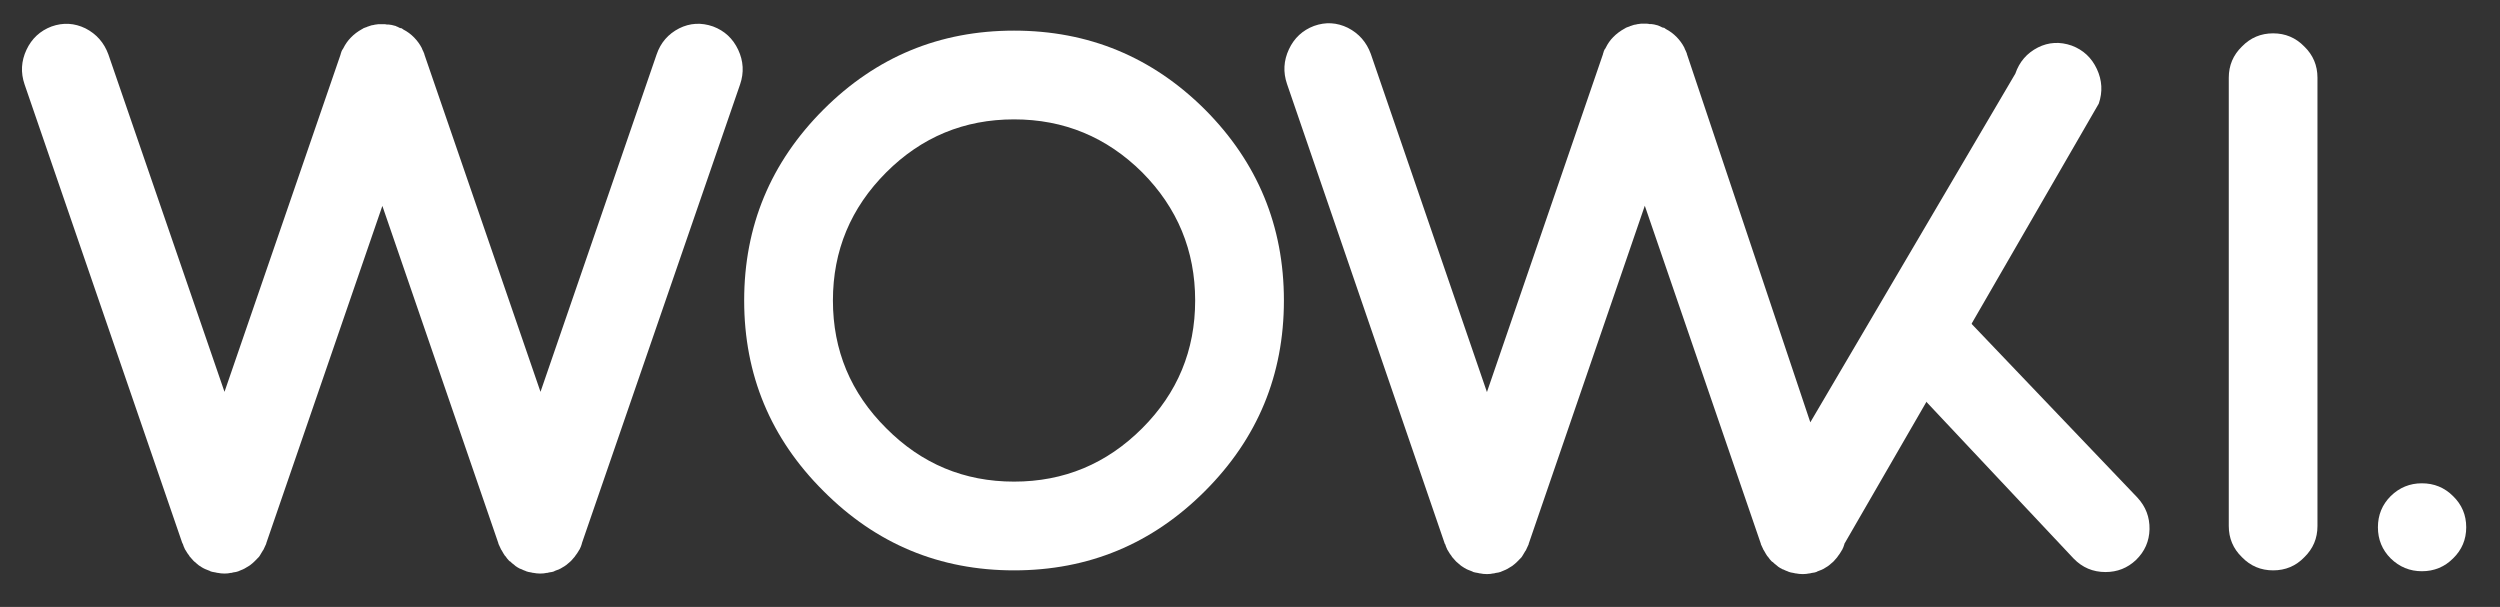
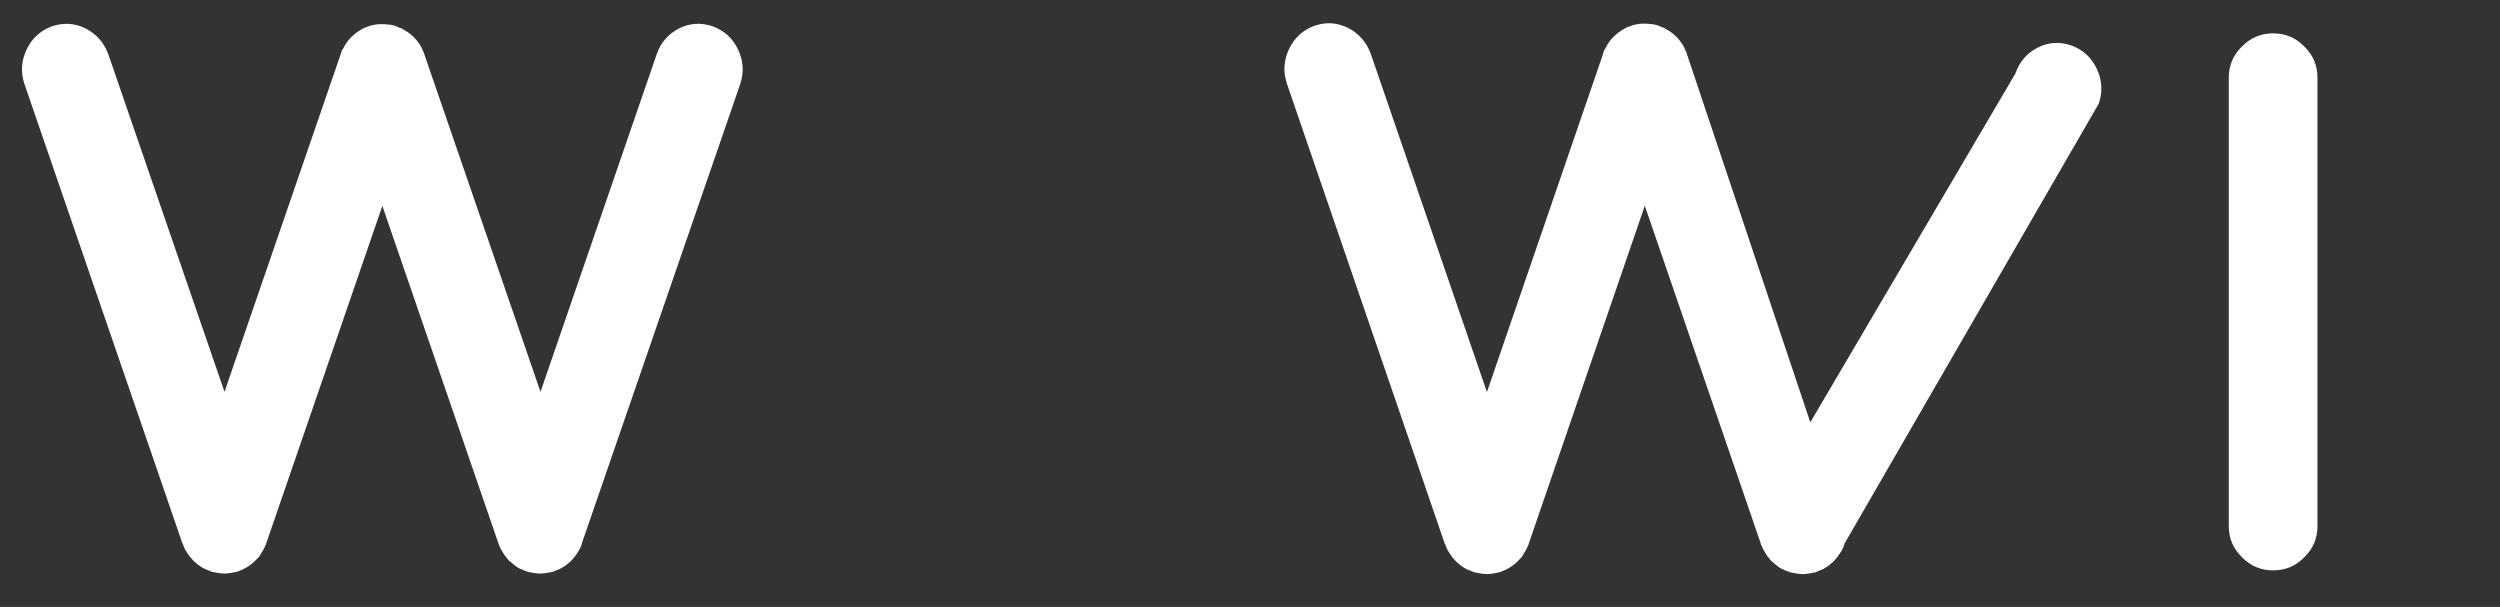
<svg xmlns="http://www.w3.org/2000/svg" version="1.1" id="Capa_1" x="0px" y="0px" viewBox="0 0 461.15 111.96" style="enable-background:new 0 0 461.15 111.96;" xml:space="preserve">
  <rect x="0" y="0" width="461.15" height="111.96" fill="#333333" stroke="none" />
  <style type="text/css">
	.st0{fill:#FFFFFF;}
</style>
  <g>
    <path class="st0" d="M131.53,4.88c2.13,0.8,3.67,2.24,4.64,4.31c0.97,2.08,1.09,4.2,0.35,6.37l-29.19,84.66v0.07   c-0.09,0.33-0.23,0.68-0.42,1.06c-0.09,0.1-0.14,0.17-0.14,0.21c-0.19,0.33-0.39,0.64-0.62,0.92c0.09-0.14,0.05-0.07-0.14,0.21   c-0.19,0.24-0.39,0.47-0.62,0.71c-0.14,0.14-0.19,0.19-0.14,0.14c-0.28,0.24-0.55,0.47-0.83,0.71c0.05-0.05-0.02,0-0.21,0.14   c-0.28,0.19-0.55,0.35-0.83,0.5c-0.14,0.05-0.19,0.07-0.14,0.07c-0.32,0.14-0.62,0.26-0.9,0.35c-0.19,0.1-0.21,0.12-0.07,0.07   c-0.28,0.1-0.6,0.17-0.97,0.21c-0.37,0.1-0.49,0.12-0.35,0.07c-0.46,0.1-0.9,0.14-1.32,0.14s-0.86-0.05-1.32-0.14   c0.14,0.05,0.02,0.02-0.35-0.07c-0.37-0.05-0.67-0.12-0.9-0.21c0.09,0.05,0.05,0.02-0.14-0.07c-0.28-0.09-0.55-0.21-0.83-0.35   l-0.21-0.07c-0.28-0.14-0.55-0.31-0.83-0.5c0-0.05-0.02-0.07-0.07-0.07l-0.07-0.07c-0.32-0.24-0.6-0.47-0.83-0.71   c0,0.05-0.07,0-0.21-0.14c-0.23-0.24-0.44-0.5-0.62-0.78l-0.14-0.14c-0.19-0.28-0.37-0.59-0.55-0.92   c-0.05-0.09-0.09-0.16-0.14-0.21c-0.19-0.38-0.35-0.73-0.49-1.06v-0.07L70.53,37.98l-21.42,62.24v0.07   c-0.14,0.33-0.3,0.68-0.49,1.06c-0.05,0.1-0.09,0.17-0.14,0.21c-0.19,0.33-0.37,0.64-0.55,0.92c0.09-0.14,0.05-0.07-0.14,0.21   c-0.23,0.24-0.46,0.47-0.69,0.71c-0.14,0.14-0.19,0.19-0.14,0.14c-0.23,0.24-0.51,0.47-0.83,0.71c0.09-0.05,0.02,0-0.21,0.14   c-0.28,0.19-0.55,0.35-0.83,0.5c-0.14,0.05-0.19,0.07-0.14,0.07c-0.32,0.14-0.6,0.26-0.83,0.35c-0.23,0.1-0.28,0.12-0.14,0.07   c-0.28,0.1-0.6,0.17-0.97,0.21c-0.32,0.1-0.44,0.12-0.35,0.07c-0.42,0.1-0.83,0.14-1.25,0.14c-0.46,0-0.9-0.05-1.32-0.14   c0.14,0.05,0.02,0.02-0.35-0.07c-0.37-0.05-0.69-0.12-0.97-0.21c0.14,0.05,0.11,0.02-0.07-0.07c-0.28-0.09-0.58-0.21-0.9-0.35   c0.05,0,0-0.02-0.14-0.07c-0.28-0.14-0.55-0.31-0.83-0.5c-0.05-0.05-0.09-0.07-0.14-0.07c0-0.05-0.02-0.07-0.07-0.07   c-0.28-0.24-0.55-0.47-0.83-0.71c0.05,0.05,0,0-0.14-0.14c-0.23-0.24-0.46-0.5-0.69-0.78l-0.07-0.14   c-0.23-0.28-0.44-0.59-0.62-0.92c-0.05-0.09-0.09-0.16-0.14-0.21c-0.19-0.38-0.32-0.73-0.42-1.06l-0.07-0.07L4.53,15.56   c-0.74-2.17-0.62-4.29,0.35-6.37c0.97-2.07,2.52-3.51,4.64-4.31c2.13-0.75,4.2-0.64,6.24,0.35c2.03,1.04,3.44,2.64,4.23,4.81   l21.42,62.24l21.42-62.24V9.97c0.05-0.09,0.09-0.24,0.14-0.42c0.14-0.28,0.18-0.4,0.14-0.35c0.05,0,0.11-0.09,0.21-0.28   c0.37-0.75,0.83-1.41,1.39-1.98C65.3,6.32,66,5.8,66.78,5.37c0.18-0.09,0.25-0.14,0.21-0.14l0.35-0.14   c0.23-0.09,0.37-0.14,0.42-0.14c-0.05,0-0.02-0.02,0.07-0.07c-0.05,0.05,0.05,0.02,0.28-0.07c0.18-0.05,0.32-0.09,0.42-0.14   c0.09,0,0.23-0.02,0.42-0.07c0.14-0.05,0.25-0.07,0.35-0.07c0.09,0,0.25-0.02,0.49-0.07c0.14,0,0.25,0,0.35,0h0.76   c0.14,0,0.3,0.02,0.49,0.07h0.35c0.09,0,0.25,0.02,0.49,0.07l0.28,0.07c0.14,0.05,0.32,0.1,0.55,0.14c0,0.05,0.02,0.07,0.07,0.07   c0.05,0,0.09,0,0.14,0v0.07h0.07c0.09,0.05,0.23,0.12,0.42,0.21l0.35,0.07l0.28,0.21c0.74,0.38,1.41,0.87,2.01,1.49   c0.55,0.57,1.02,1.2,1.39,1.91l0.14,0.35l0.14,0.28c0.09,0.24,0.16,0.4,0.21,0.5v0.07l21.42,62.24l21.42-62.24   c0.74-2.17,2.13-3.77,4.16-4.81C127.26,4.24,129.36,4.12,131.53,4.88z" />
-     <path class="st0" d="M187.05,105.21c-13.73,0-25.44-4.88-35.15-14.63c-9.75-9.71-14.63-21.42-14.63-35.15s4.88-25.47,14.63-35.22   c9.71-9.71,21.42-14.56,35.15-14.56c13.73,0,25.47,4.85,35.22,14.56c9.71,9.75,14.56,21.49,14.56,35.22s-4.85,25.44-14.56,35.15   C212.52,100.34,200.78,105.21,187.05,105.21z M187.05,22.02c-9.2,0-17.05,3.26-23.57,9.77c-6.56,6.56-9.84,14.44-9.84,23.64   c0,9.2,3.28,17.05,9.84,23.57c6.52,6.56,14.37,9.84,23.57,9.84c9.2,0,17.08-3.28,23.64-9.84c6.52-6.52,9.77-14.37,9.77-23.57   c0-9.2-3.26-17.08-9.77-23.64C204.13,25.28,196.25,22.02,187.05,22.02z" />
    <path class="st0" d="M382.15,8.41c2.13,0.8,3.67,2.24,4.64,4.32c0.97,2.08,1.09,4.21,0.35,6.38l-46.93,81.21v0.07   c-0.09,0.33-0.23,0.69-0.42,1.06c-0.09,0.1-0.14,0.17-0.14,0.21c-0.19,0.33-0.39,0.64-0.62,0.92c0.09-0.14,0.05-0.07-0.14,0.21   c-0.19,0.24-0.39,0.47-0.62,0.71c-0.14,0.14-0.19,0.19-0.14,0.14c-0.28,0.24-0.55,0.47-0.83,0.71c0.05-0.05-0.02,0-0.21,0.14   c-0.28,0.19-0.55,0.35-0.83,0.5c-0.14,0.05-0.19,0.07-0.14,0.07c-0.32,0.14-0.62,0.26-0.9,0.35c-0.19,0.1-0.21,0.12-0.07,0.07   c-0.28,0.1-0.6,0.17-0.97,0.21c-0.37,0.1-0.49,0.12-0.35,0.07c-0.46,0.1-0.9,0.14-1.32,0.14s-0.86-0.05-1.32-0.14   c0.14,0.05,0.02,0.02-0.35-0.07c-0.37-0.05-0.67-0.12-0.9-0.21c0.09,0.05,0.05,0.02-0.14-0.07c-0.28-0.09-0.55-0.21-0.83-0.35   l-0.21-0.07c-0.28-0.14-0.55-0.31-0.83-0.5c0-0.05-0.02-0.07-0.07-0.07l-0.07-0.07c-0.32-0.24-0.6-0.47-0.83-0.71   c0,0.05-0.07,0-0.21-0.14c-0.23-0.24-0.44-0.5-0.62-0.78l-0.14-0.14c-0.19-0.28-0.37-0.59-0.55-0.92   c-0.05-0.09-0.09-0.17-0.14-0.21c-0.19-0.38-0.35-0.73-0.49-1.06v-0.07L303.4,37.95l-21.42,62.37v0.07   c-0.14,0.33-0.3,0.69-0.49,1.06c-0.05,0.1-0.09,0.17-0.14,0.21c-0.19,0.33-0.37,0.64-0.55,0.92c0.09-0.14,0.05-0.07-0.14,0.21   c-0.23,0.24-0.46,0.47-0.69,0.71c-0.14,0.14-0.19,0.19-0.14,0.14c-0.23,0.24-0.51,0.47-0.83,0.71c0.09-0.05,0.02,0-0.21,0.14   c-0.28,0.19-0.55,0.35-0.83,0.5c-0.14,0.05-0.19,0.07-0.14,0.07c-0.32,0.14-0.6,0.26-0.83,0.35c-0.23,0.1-0.28,0.12-0.14,0.07   c-0.28,0.1-0.6,0.17-0.97,0.21c-0.32,0.1-0.44,0.12-0.35,0.07c-0.42,0.1-0.83,0.14-1.25,0.14c-0.46,0-0.9-0.05-1.32-0.14   c0.14,0.05,0.02,0.02-0.35-0.07c-0.37-0.05-0.69-0.12-0.97-0.21c0.14,0.05,0.12,0.02-0.07-0.07c-0.28-0.09-0.58-0.21-0.9-0.35   c0.05,0,0-0.02-0.14-0.07c-0.28-0.14-0.55-0.31-0.83-0.5c-0.05-0.05-0.09-0.07-0.14-0.07c0-0.05-0.02-0.07-0.07-0.07   c-0.28-0.24-0.55-0.47-0.83-0.71c0.05,0.05,0,0-0.14-0.14c-0.23-0.24-0.46-0.5-0.69-0.78l-0.07-0.14   c-0.23-0.28-0.44-0.59-0.62-0.92c-0.05-0.09-0.09-0.17-0.14-0.21c-0.19-0.38-0.32-0.73-0.42-1.06l-0.07-0.07L237.4,15.48   c-0.74-2.17-0.62-4.3,0.35-6.38c0.97-2.08,2.52-3.52,4.64-4.32c2.13-0.76,4.21-0.64,6.24,0.35c2.03,1.04,3.44,2.65,4.23,4.82   l21.42,62.37L295.7,9.95V9.88c0.05-0.09,0.09-0.24,0.14-0.43c0.14-0.28,0.18-0.4,0.14-0.35c0.05,0,0.12-0.09,0.21-0.28   c0.37-0.76,0.83-1.42,1.39-1.98c0.6-0.61,1.29-1.13,2.08-1.56c0.18-0.09,0.25-0.14,0.21-0.14l0.35-0.14   c0.23-0.09,0.37-0.14,0.42-0.14c-0.05,0-0.02-0.02,0.07-0.07c-0.05,0.05,0.05,0.02,0.28-0.07c0.18-0.05,0.32-0.09,0.42-0.14   c0.09,0,0.23-0.02,0.42-0.07c0.14-0.05,0.25-0.07,0.35-0.07c0.09,0,0.25-0.02,0.49-0.07c0.14,0,0.25,0,0.35,0h0.76   c0.14,0,0.3,0.02,0.49,0.07h0.35c0.09,0,0.25,0.02,0.49,0.07l0.28,0.07c0.14,0.05,0.32,0.1,0.55,0.14c0,0.05,0.02,0.07,0.07,0.07   c0.05,0,0.09,0,0.14,0v0.07h0.07c0.09,0.05,0.23,0.12,0.42,0.21l0.35,0.07l0.28,0.21c0.74,0.38,1.41,0.88,2.01,1.49   c0.55,0.57,1.02,1.2,1.39,1.91l0.14,0.35l0.14,0.28c0.09,0.24,0.16,0.4,0.21,0.5v0.07l22.77,67.95l37.82-64.32   c0.74-2.17,2.13-3.78,4.16-4.82C377.87,7.77,379.98,7.65,382.15,8.41z" />
-     <path class="st0" d="M364.31,58.24l-0.71,1.42l30.68,32.14c1.53,1.66,2.26,3.6,2.22,5.82c-0.05,2.22-0.88,4.11-2.5,5.68   c-1.57,1.48-3.44,2.22-5.62,2.22c-2.31,0-4.28-0.83-5.89-2.5l-27.41-29.17 M360.72,51.85" />
    <path class="st0" d="M419.3,105.21c-2.26,0-4.18-0.81-5.75-2.43c-1.62-1.57-2.43-3.49-2.43-5.75V14.33c0-2.26,0.81-4.18,2.43-5.75   c1.57-1.62,3.49-2.43,5.75-2.43c2.26,0,4.18,0.81,5.75,2.43c1.62,1.57,2.43,3.49,2.43,5.75v82.71c0,2.26-0.81,4.18-2.43,5.75   C423.49,104.41,421.57,105.21,419.3,105.21z" />
-     <path class="st0" d="M446.74,89.15c2.26,0,4.18,0.79,5.75,2.36c1.62,1.57,2.43,3.49,2.43,5.75c0,2.26-0.81,4.18-2.43,5.75   c-1.57,1.57-3.49,2.36-5.75,2.36c-2.22,0-4.14-0.79-5.75-2.36c-1.57-1.57-2.36-3.49-2.36-5.75c0-2.26,0.79-4.18,2.36-5.75   C442.6,89.93,444.52,89.15,446.74,89.15z" />
  </g>
</svg>